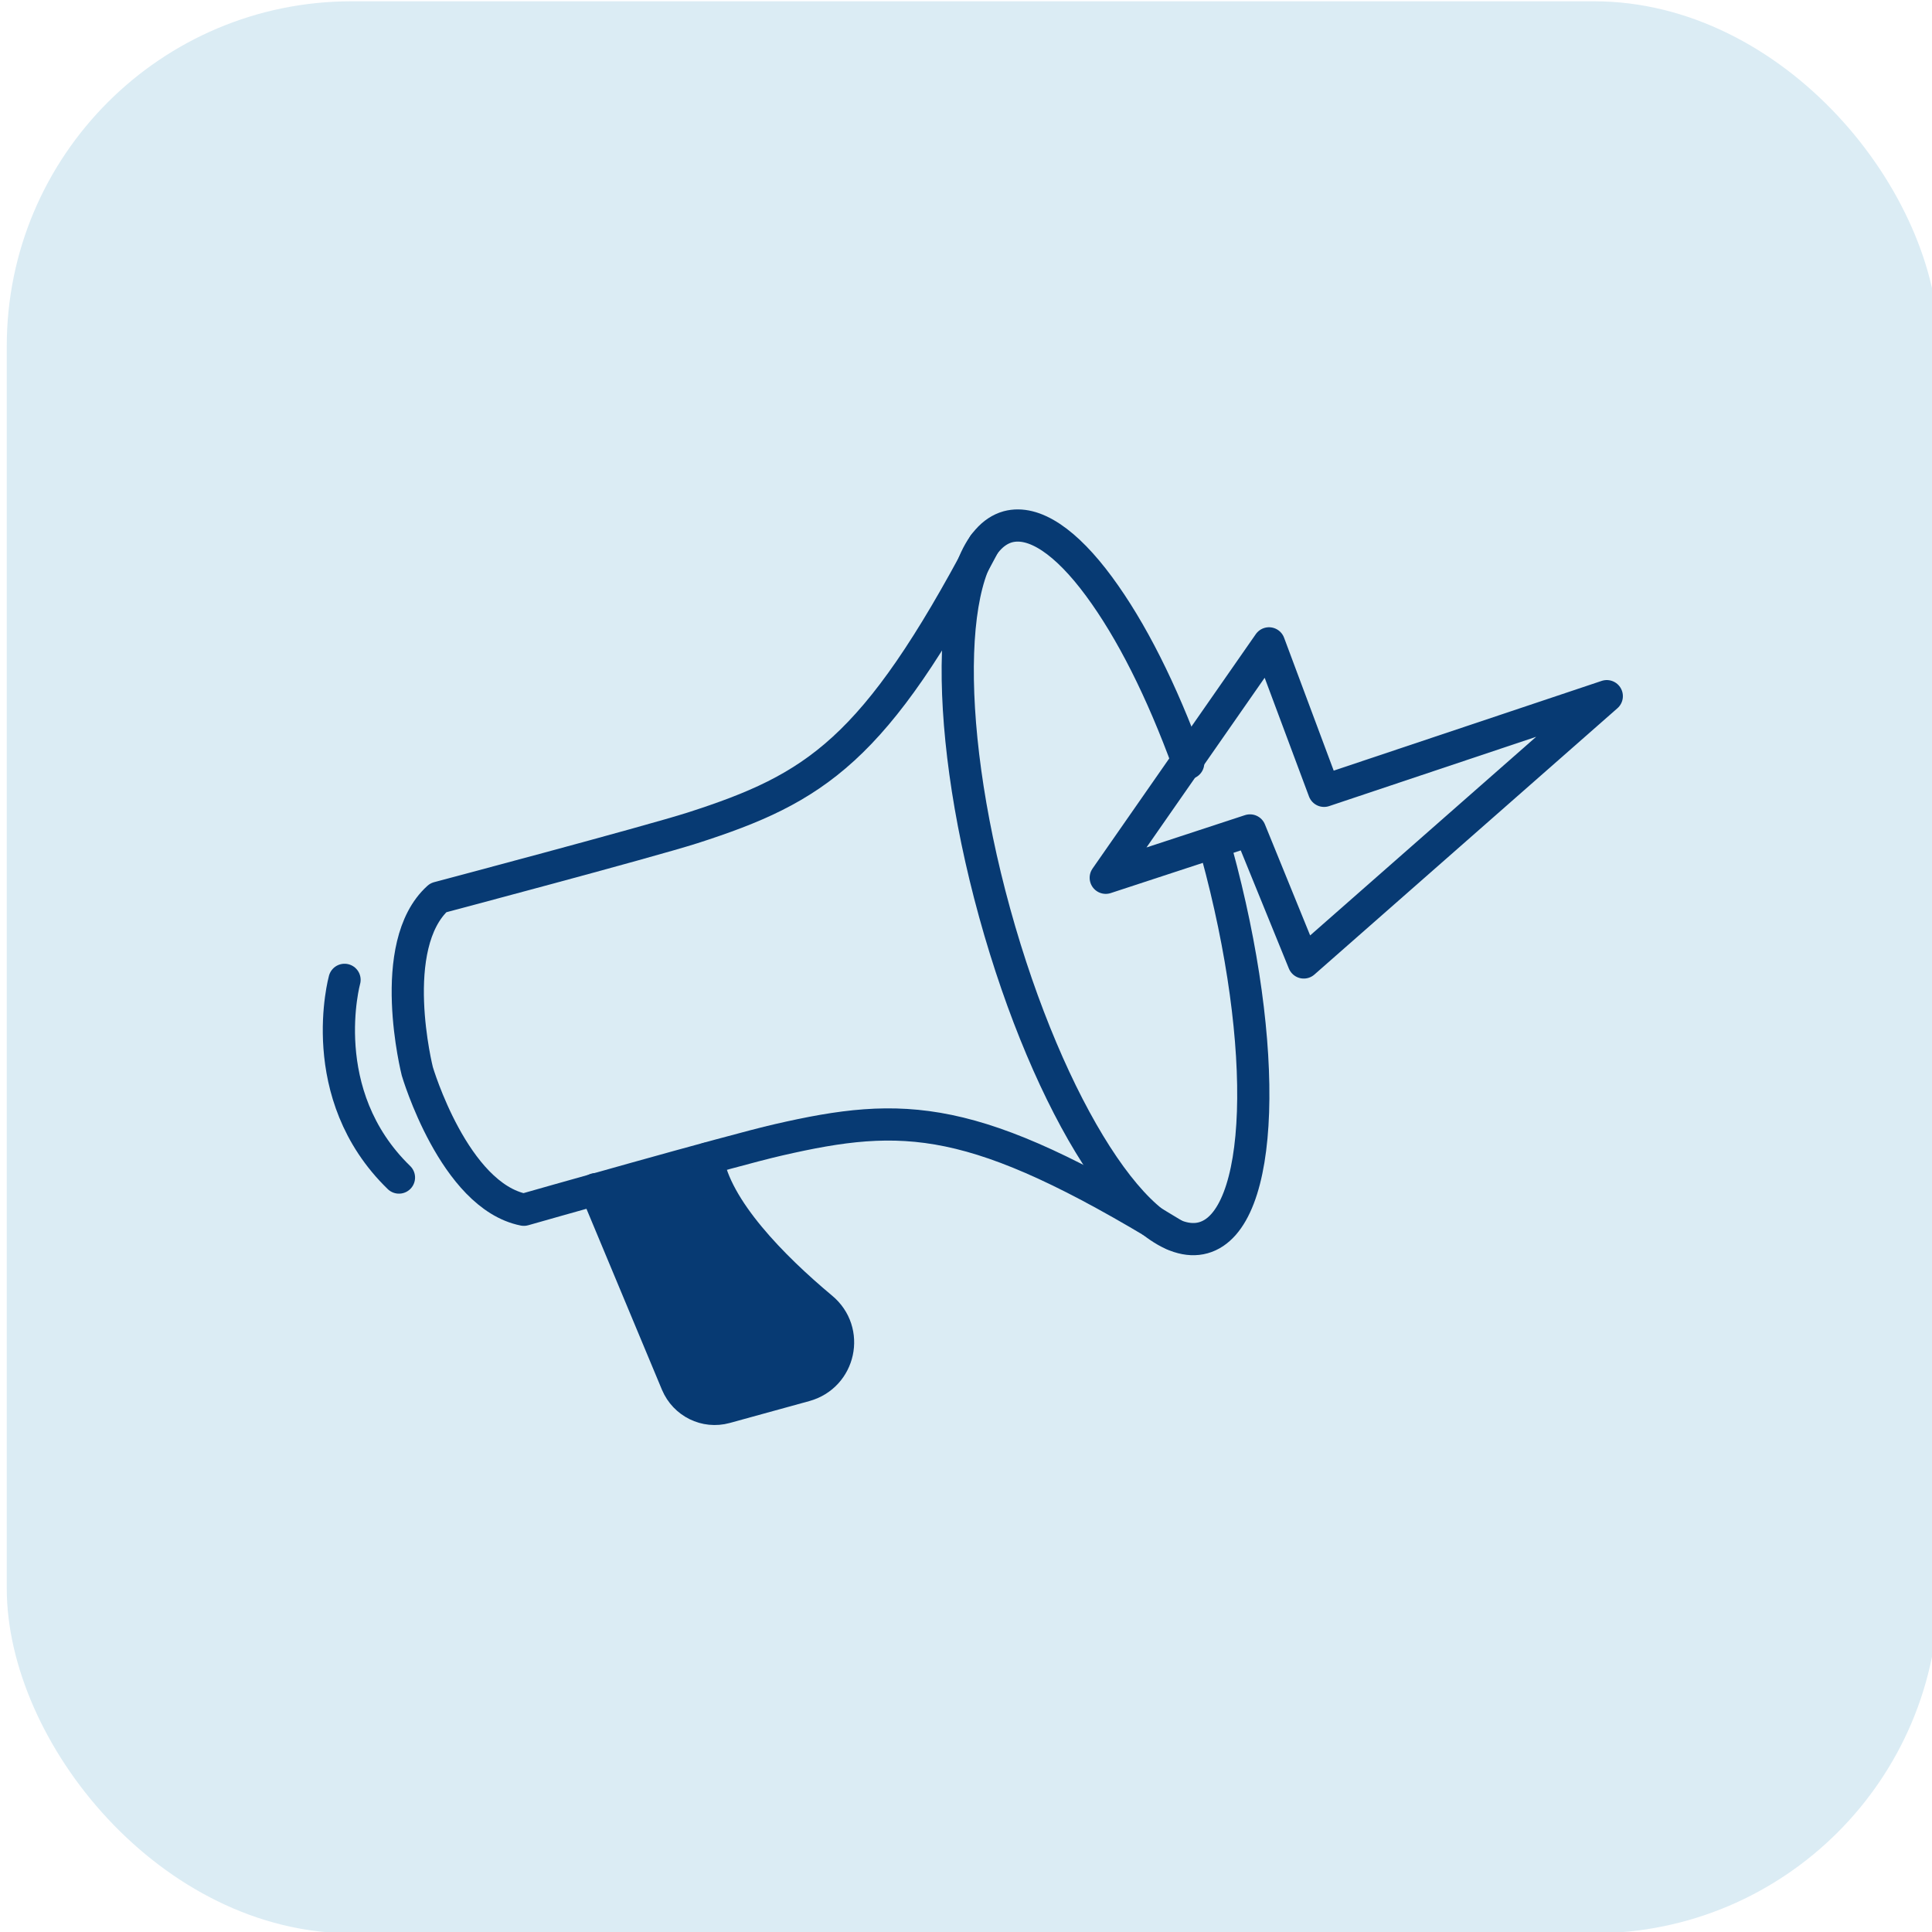
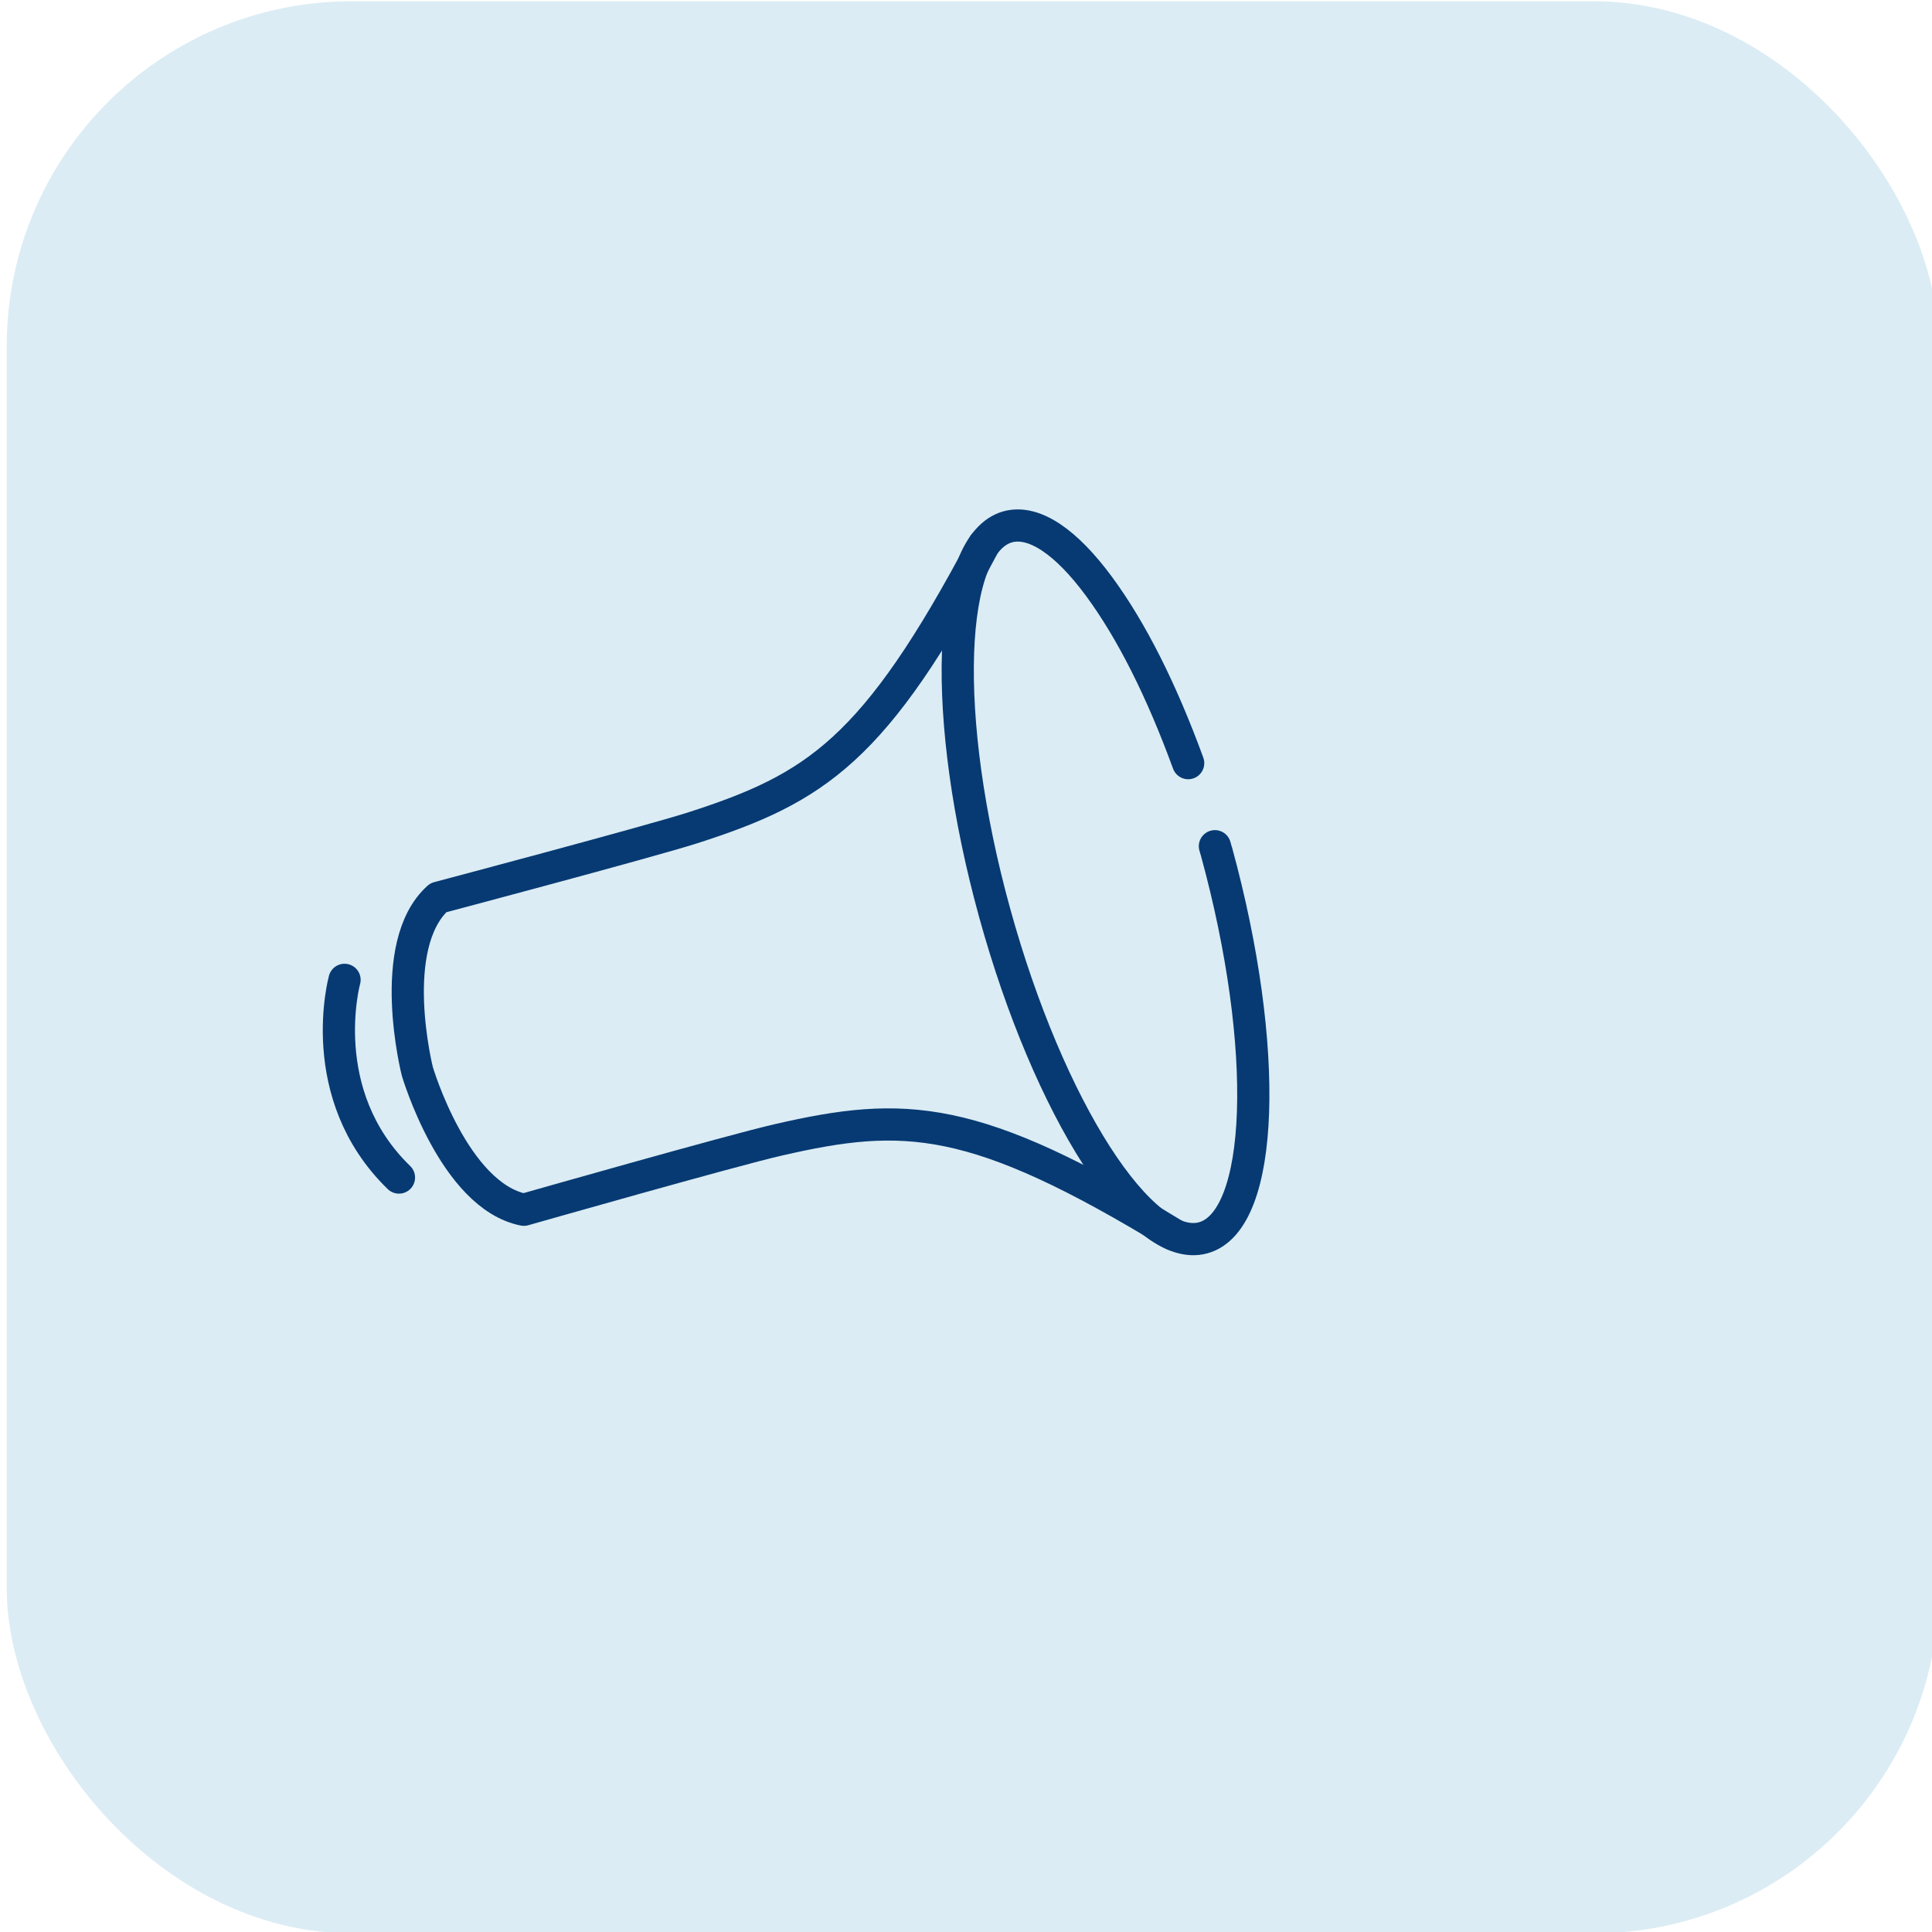
<svg xmlns="http://www.w3.org/2000/svg" id="Layer_1" data-name="Layer 1" viewBox="0 0 60 60">
  <defs>
    <style>
      .cls-1 {
        fill: #dbecf4;
      }

      .cls-2 {
        fill: none;
      }

      .cls-2, .cls-3 {
        stroke: #073a73;
        stroke-linecap: round;
        stroke-linejoin: round;
      }

      .cls-3 {
        fill: #073a73;
      }
    </style>
  </defs>
  <rect class="cls-1" x=".21" y=".04" width="60" height="60" rx="10.71" ry="10.71" />
  <g>
-     <polygon class="cls-2" points="34.34 27.26 39.41 19.98 41.12 24.56 49.9 21.62 40.49 29.89 38.82 25.79 34.34 27.26" />
    <g>
      <path class="cls-2" d="M37.73,26.28c.02.06.03.12.05.17,1.67,6.1,1.49,11.46-.41,11.99s-4.8-4-6.48-10.09-1.49-11.46.41-11.99c.82-.22,1.82.48,2.83,1.85s1.94,3.22,2.77,5.49" />
      <path class="cls-2" d="M36.45,38.34c-6.19-3.78-8.37-3.84-12.28-2.94-1.41.32-7.9,2.17-7.9,2.17-2.17-.43-3.31-4.3-3.31-4.3,0,0-.99-3.91.65-5.39,0,0,6.52-1.73,7.9-2.17,3.82-1.23,5.66-2.39,9.05-8.8" />
-       <path class="cls-3" d="M18.5,36.93l2.52,6.04c.25.59.89.91,1.51.74l2.47-.68c1.09-.3,1.39-1.69.52-2.41-1.52-1.27-3.3-3.07-3.55-4.64" />
      <path class="cls-2" d="M10.7,30.43s-.98,3.55,1.69,6.14" />
    </g>
  </g>
</svg>